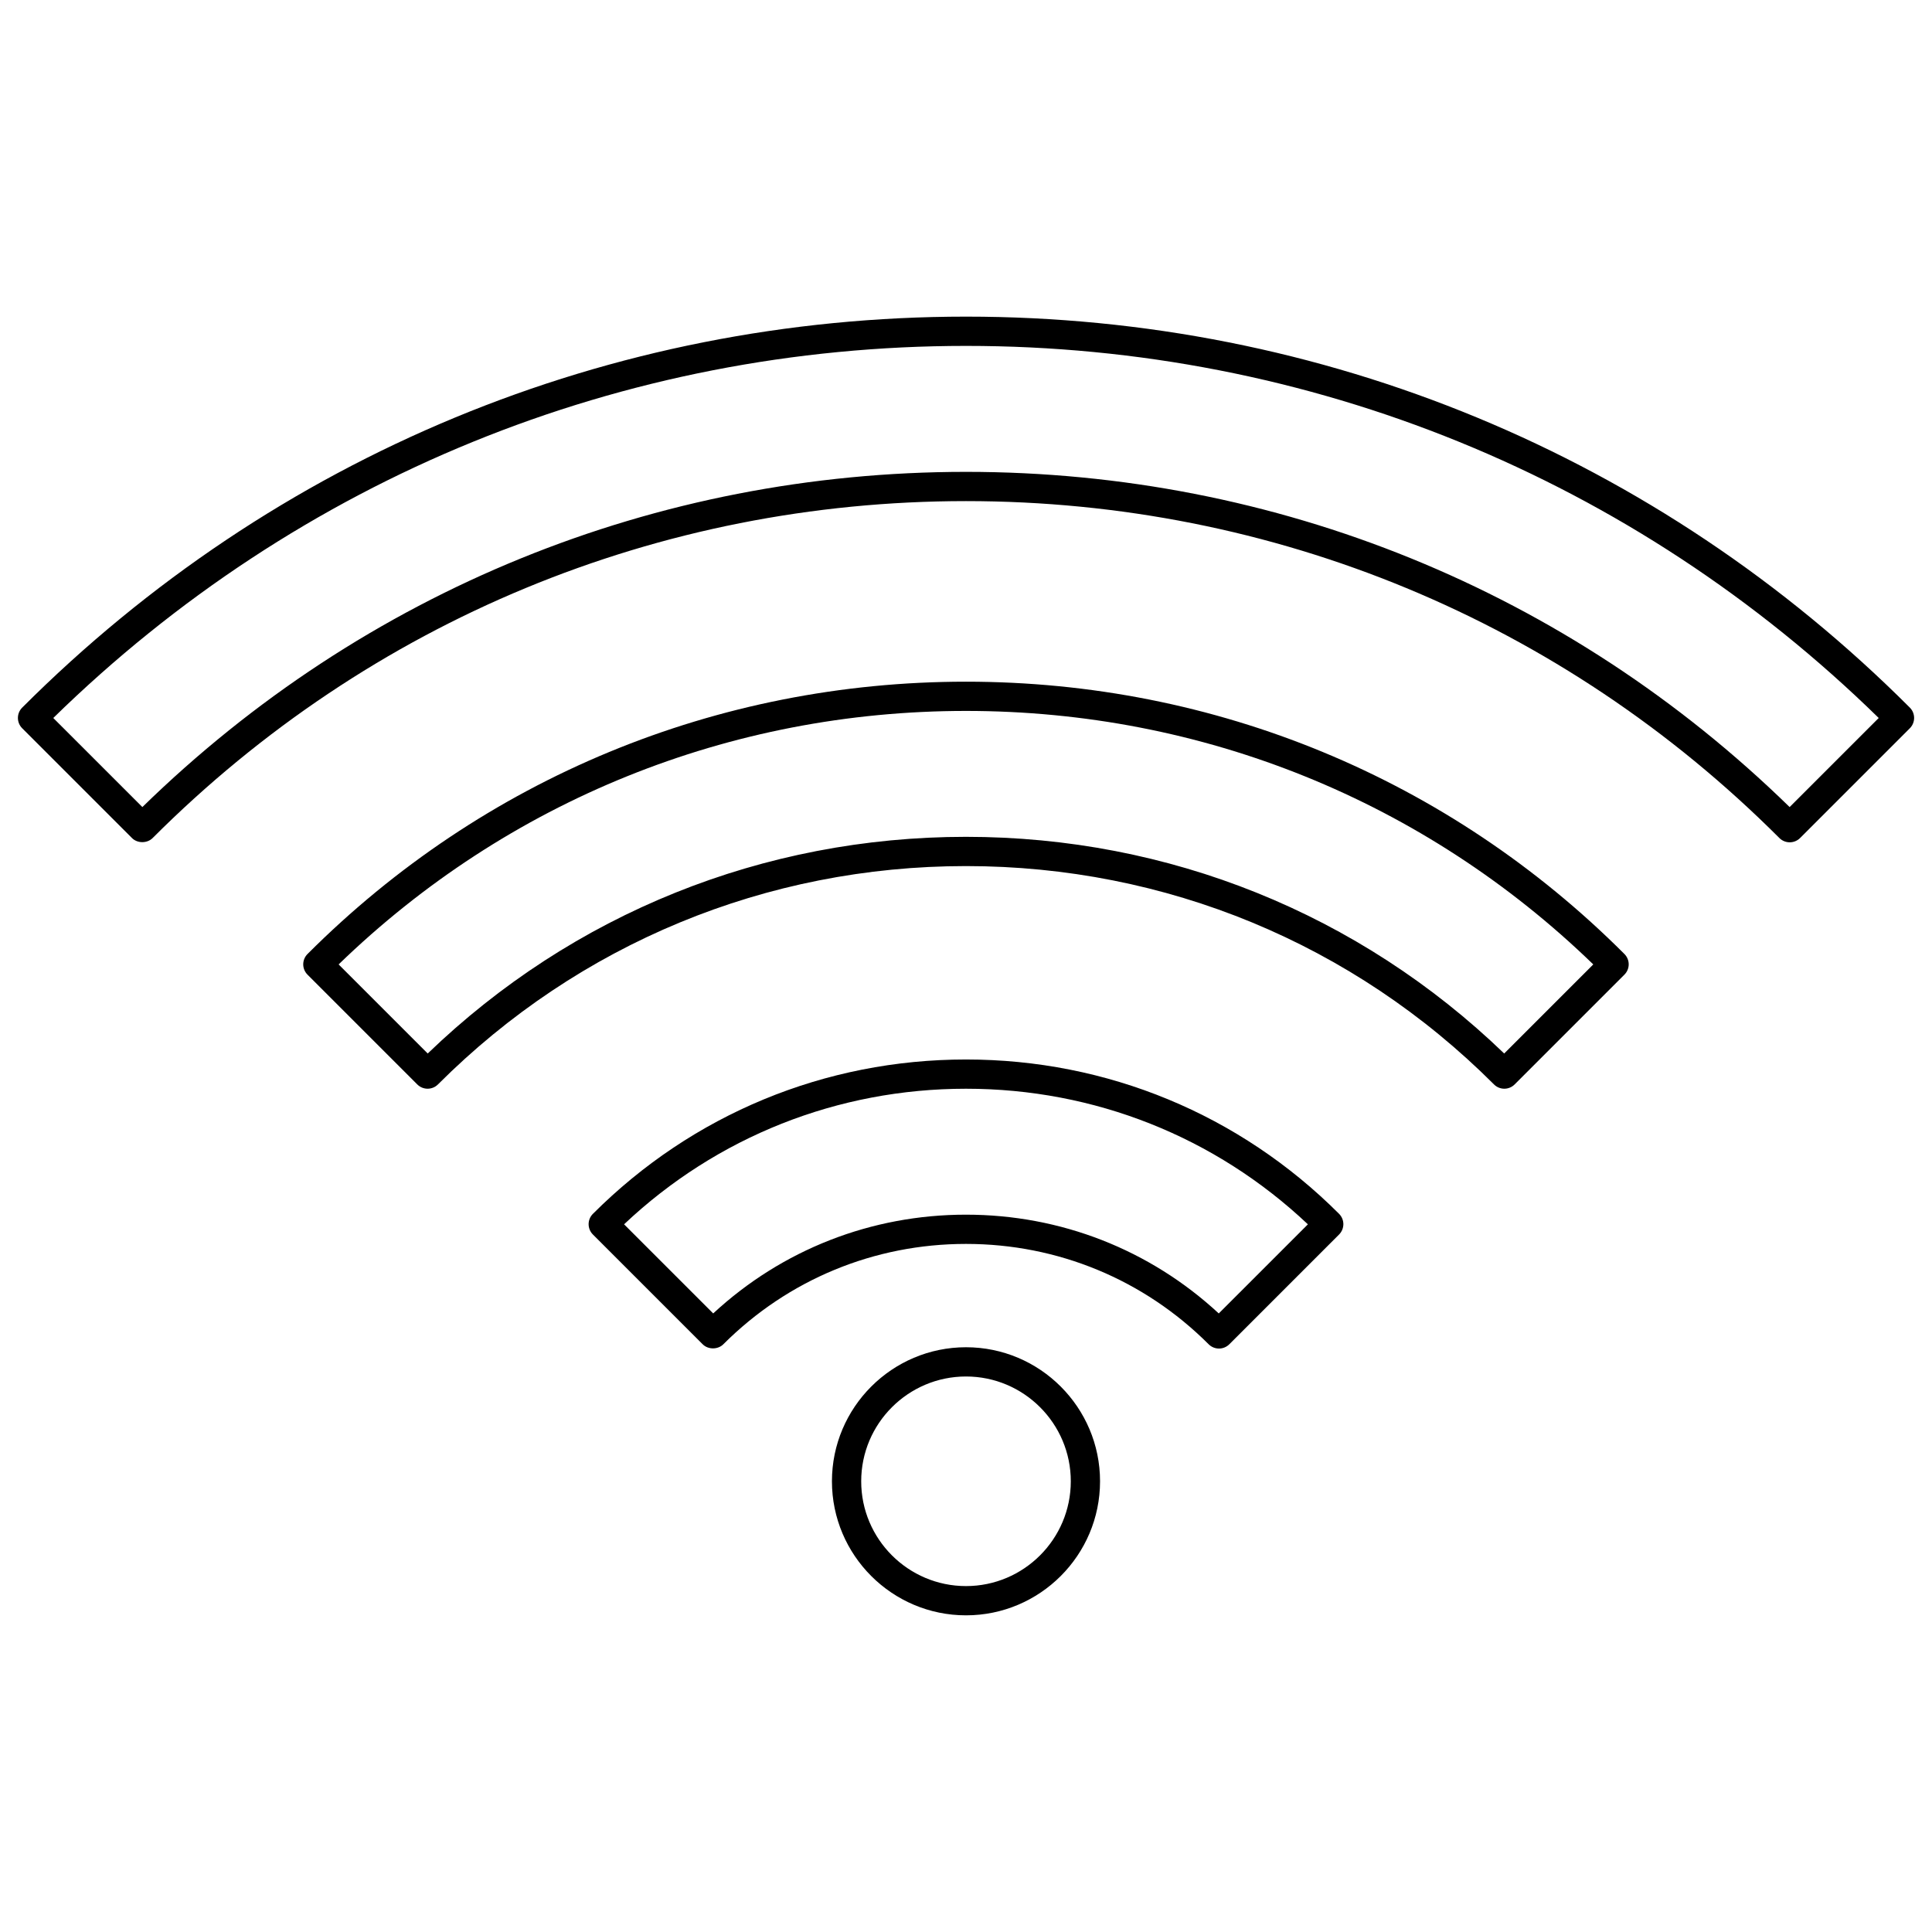
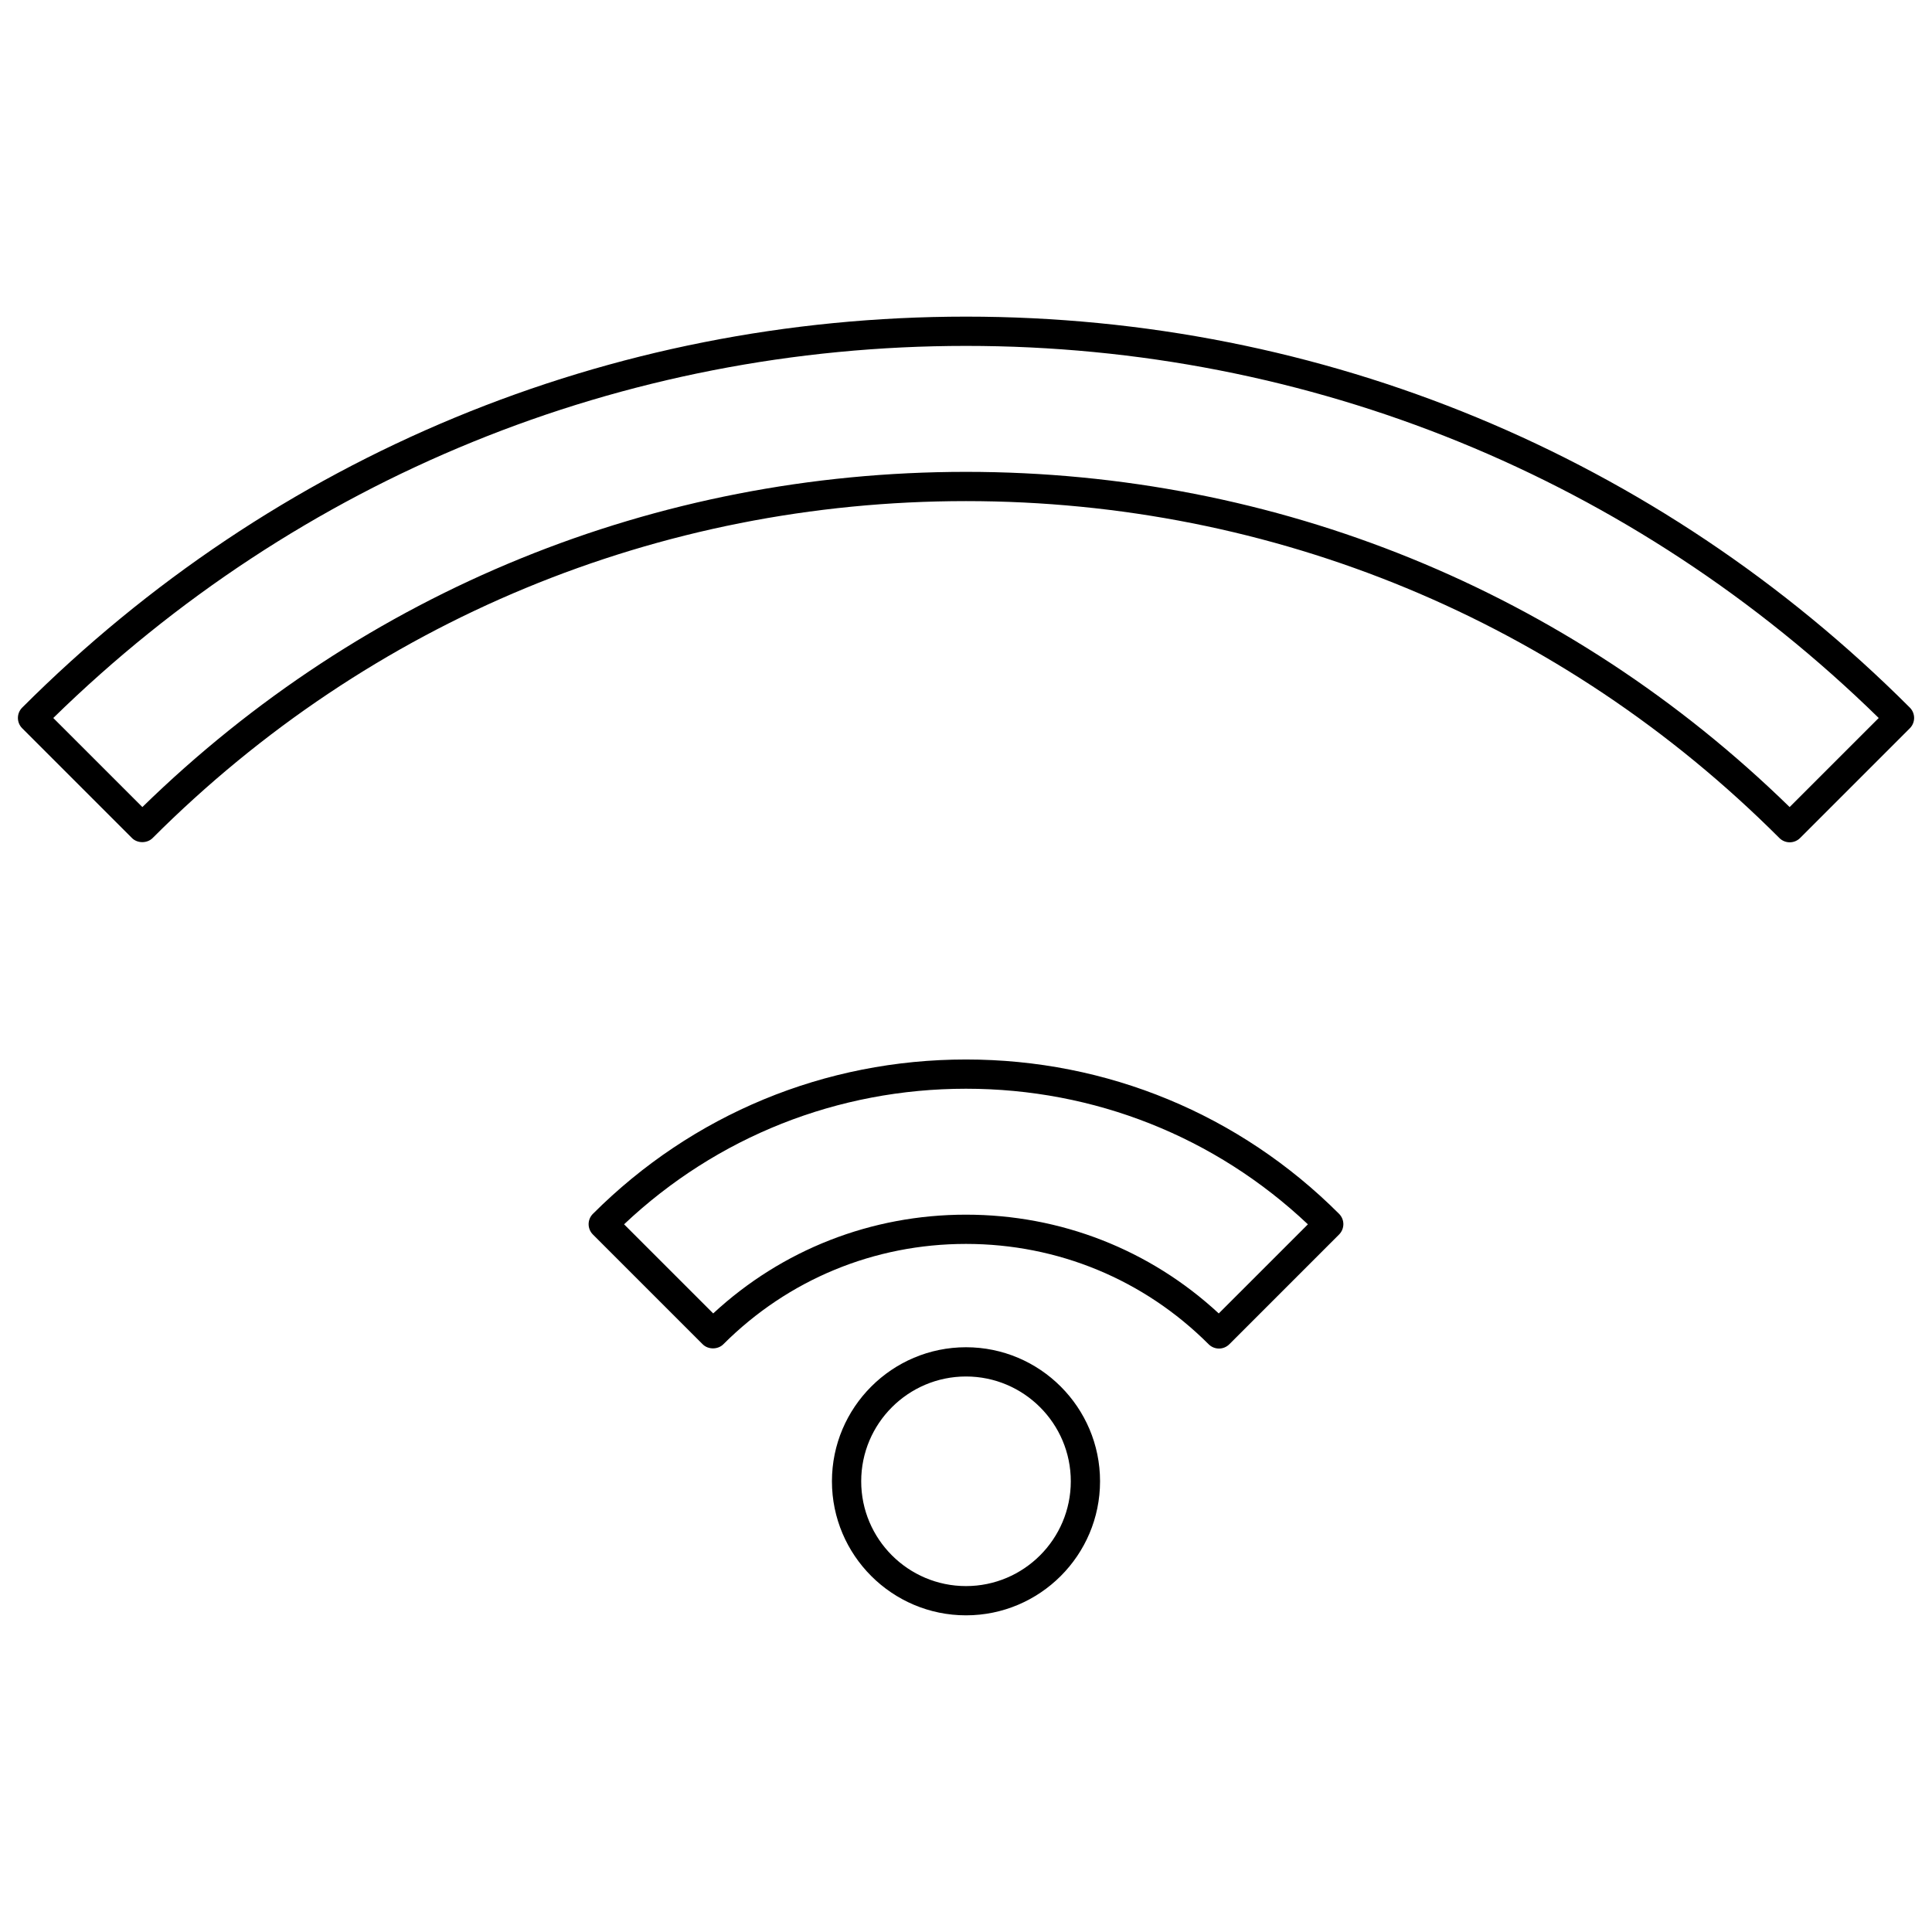
<svg xmlns="http://www.w3.org/2000/svg" width="800px" height="800px" version="1.1" viewBox="144 144 512 512">
  <defs>
    <clipPath id="a">
      <path d="m148.09 227h503.81v141h-503.81z" />
    </clipPath>
  </defs>
  <g clip-path="url(#a)">
    <path d="m618.29 367.22c-1.027 0-2.012-0.41-2.738-1.137-57.578-57.574-134.13-89.285-215.55-89.285-81.426 0-157.98 31.711-215.55 89.289-1.453 1.453-4.027 1.453-5.481 0l-29.086-29.086c-1.516-1.516-1.516-3.965 0-5.481 66.812-66.812 155.64-103.61 250.12-103.61 94.48 0 183.31 36.793 250.12 103.61 1.516 1.516 1.516 3.965 0 5.481l-29.086 29.086c-0.727 0.727-1.715 1.133-2.742 1.133zm-218.29-98.172c82.199 0 159.56 31.52 218.27 88.832l23.609-23.605c-65.023-63.621-150.77-98.609-241.88-98.609-91.121 0-176.86 34.988-241.88 98.609l23.609 23.605c58.711-57.312 136.07-88.832 218.27-88.832z" />
  </g>
-   <path d="m542.66 432.52c-0.992 0-1.984-0.379-2.738-1.137-37.316-37.316-87.012-57.863-139.93-57.863-52.918 0-102.61 20.551-139.93 57.863-1.516 1.516-3.965 1.516-5.481 0l-29.086-29.086c-0.727-0.727-1.137-1.711-1.137-2.738s0.41-2.012 1.137-2.738c46.535-46.539 108.51-72.168 174.5-72.168s127.96 25.629 174.49 72.164c0.727 0.727 1.137 1.711 1.137 2.738s-0.41 2.012-1.137 2.738l-29.086 29.086c-0.758 0.762-1.75 1.141-2.742 1.141zm-308.92-32.938 23.609 23.609c38.453-37.062 88.949-57.422 142.64-57.422s104.19 20.359 142.64 57.422l23.609-23.609c-44.754-43.355-103.64-67.18-166.25-67.18-62.625 0-121.5 23.824-166.25 67.18z" />
  <path d="m467.04 501.38c-1.027 0-2.012-0.41-2.738-1.137-17.148-17.148-39.984-26.594-64.305-26.594s-47.156 9.445-64.305 26.594c-1.453 1.453-4.027 1.453-5.481 0l-29.086-29.086c-0.727-0.727-1.137-1.711-1.137-2.738 0-1.027 0.41-2.012 1.137-2.738 26.375-26.379 61.488-40.906 98.871-40.906 37.379 0 72.496 14.527 98.871 40.902 0.727 0.727 1.137 1.711 1.137 2.738-0.004 1.031-0.41 2.016-1.137 2.742l-29.086 29.086c-0.73 0.727-1.715 1.137-2.742 1.137zm-67.047-35.48c25.094 0 48.734 9.266 66.992 26.176l23.621-23.617c-24.574-23.203-56.598-35.934-90.609-35.934-34.016 0-66.039 12.73-90.613 35.93l23.621 23.617c18.258-16.906 41.898-26.172 66.988-26.172z" />
  <path d="m400 572.08c-19.59 0-35.527-15.938-35.527-35.523 0-19.586 15.938-35.523 35.527-35.523 19.586 0 35.523 15.938 35.523 35.523 0 19.586-15.938 35.523-35.523 35.523zm0-63.297c-15.316 0-27.773 12.461-27.773 27.773-0.004 15.312 12.457 27.773 27.773 27.773s27.773-12.461 27.773-27.773c0-15.316-12.461-27.773-27.773-27.773z" />
</svg>